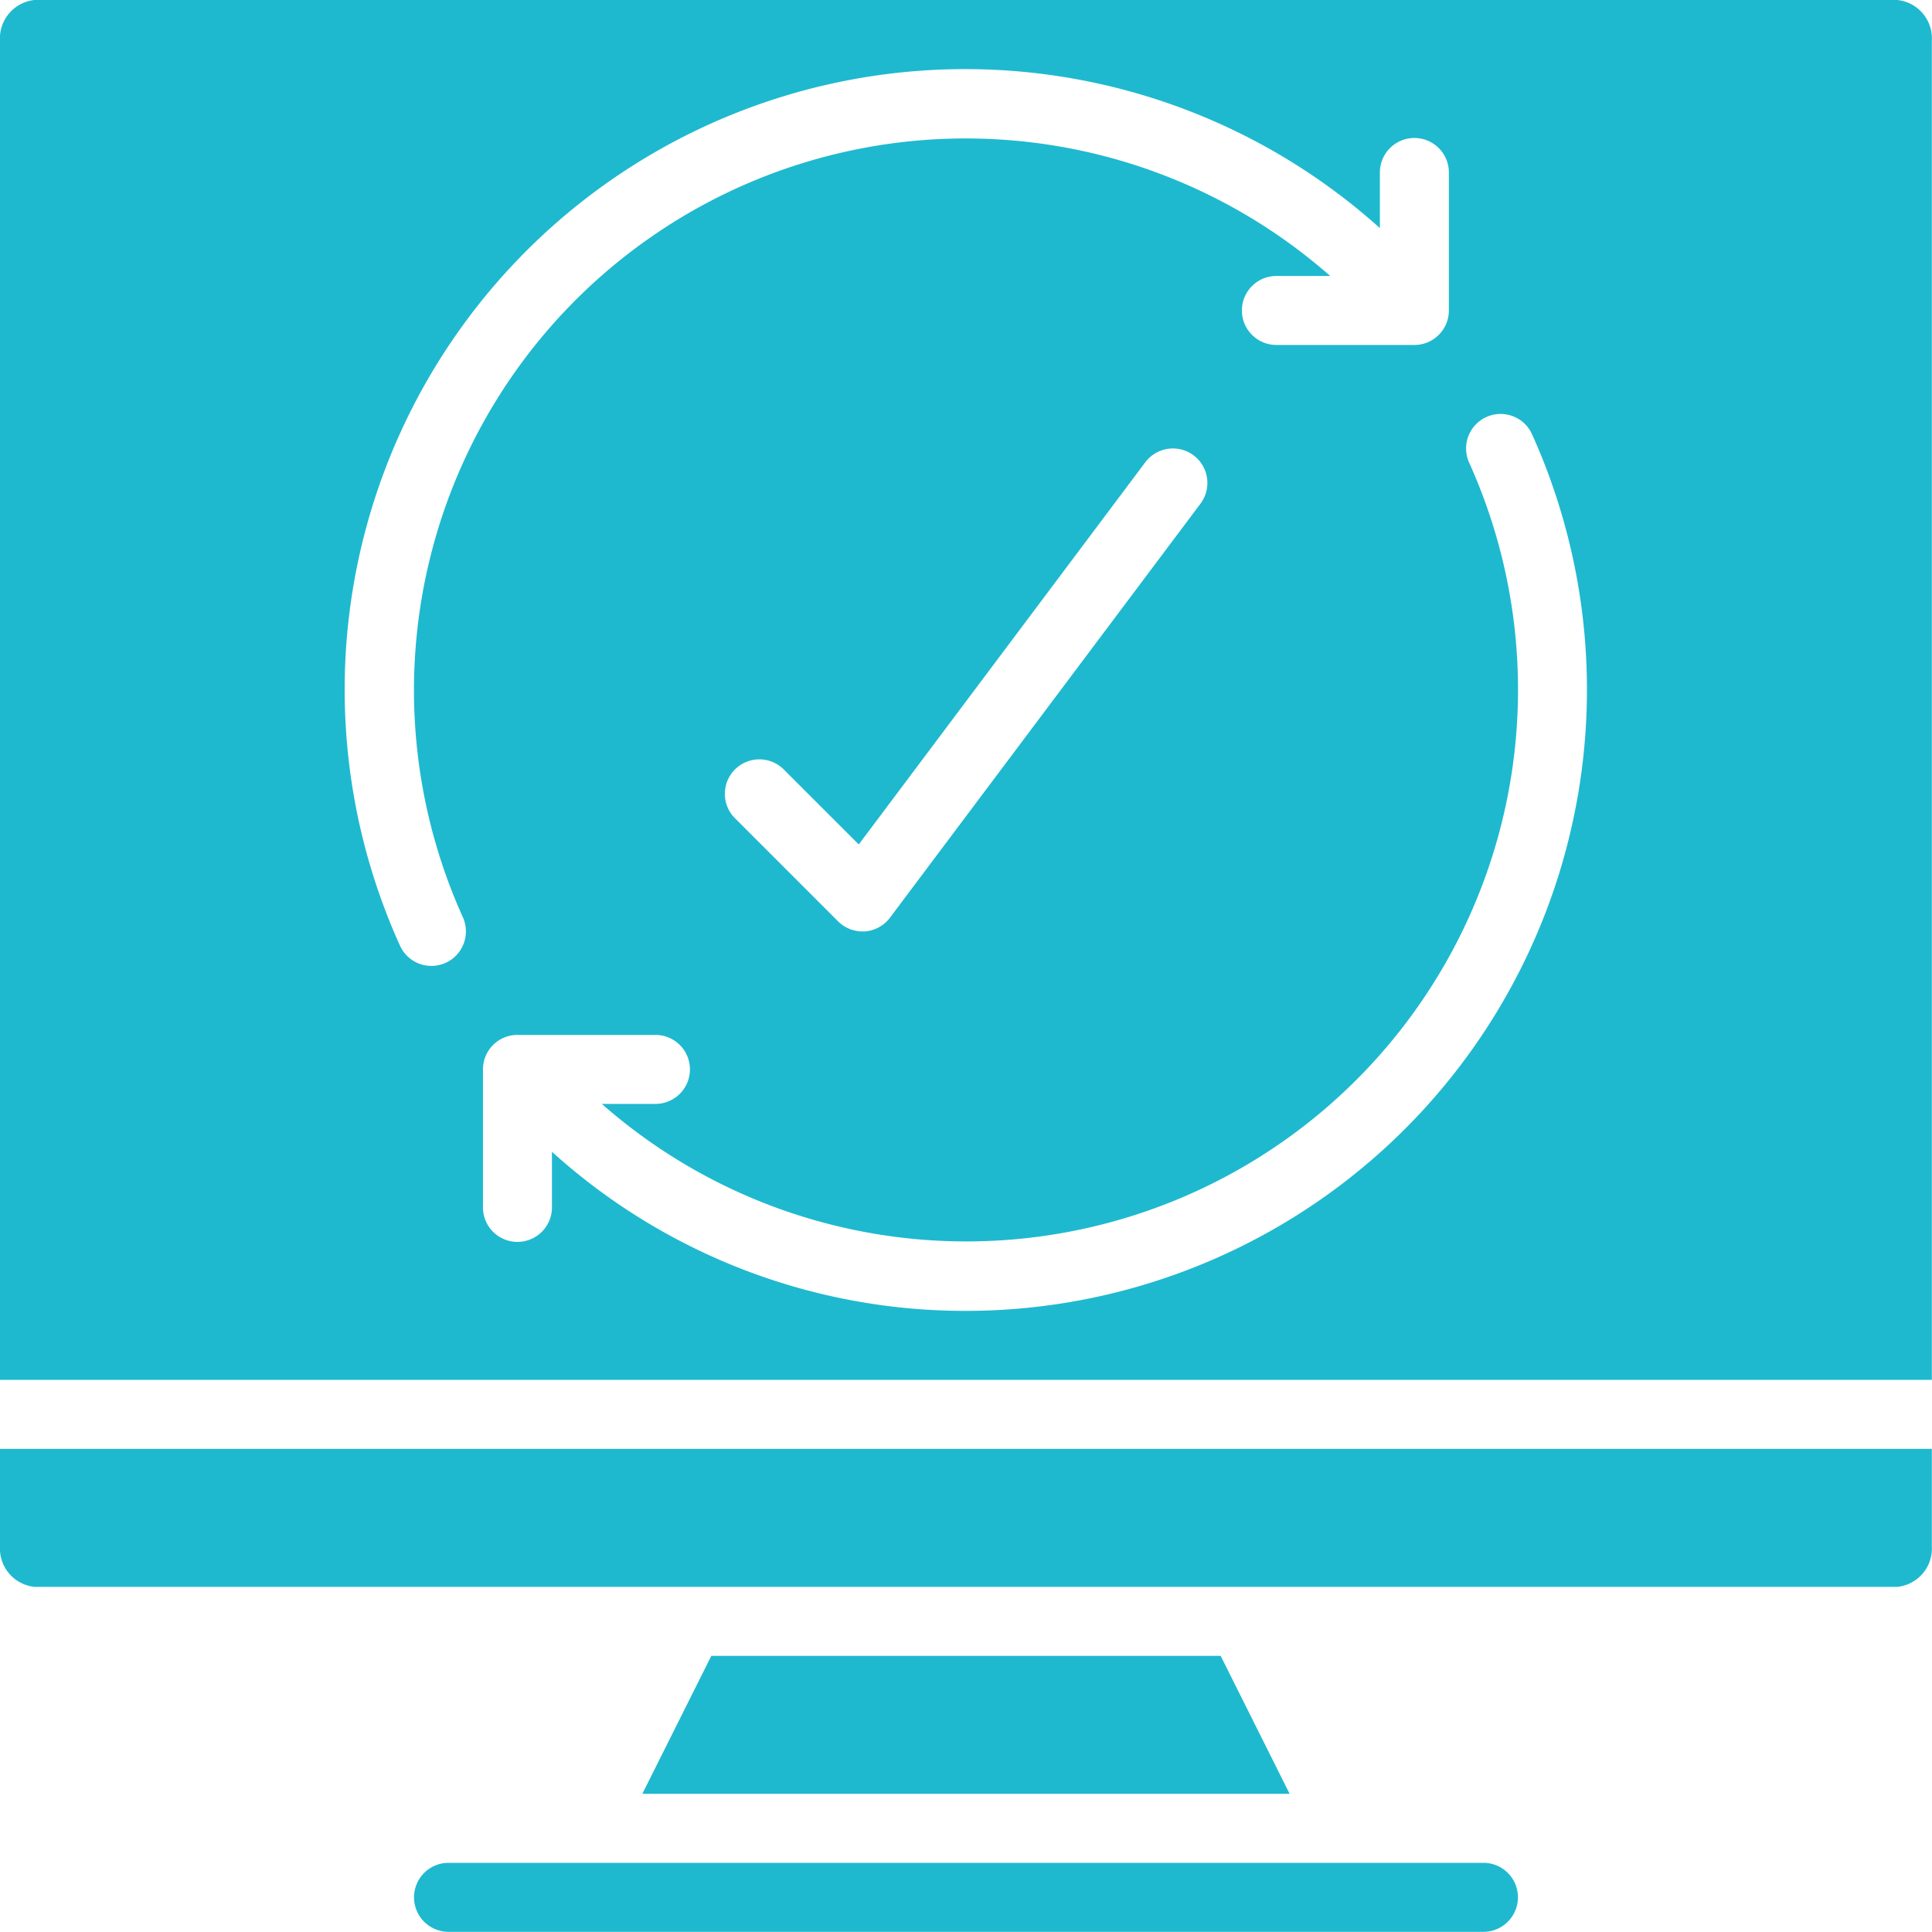
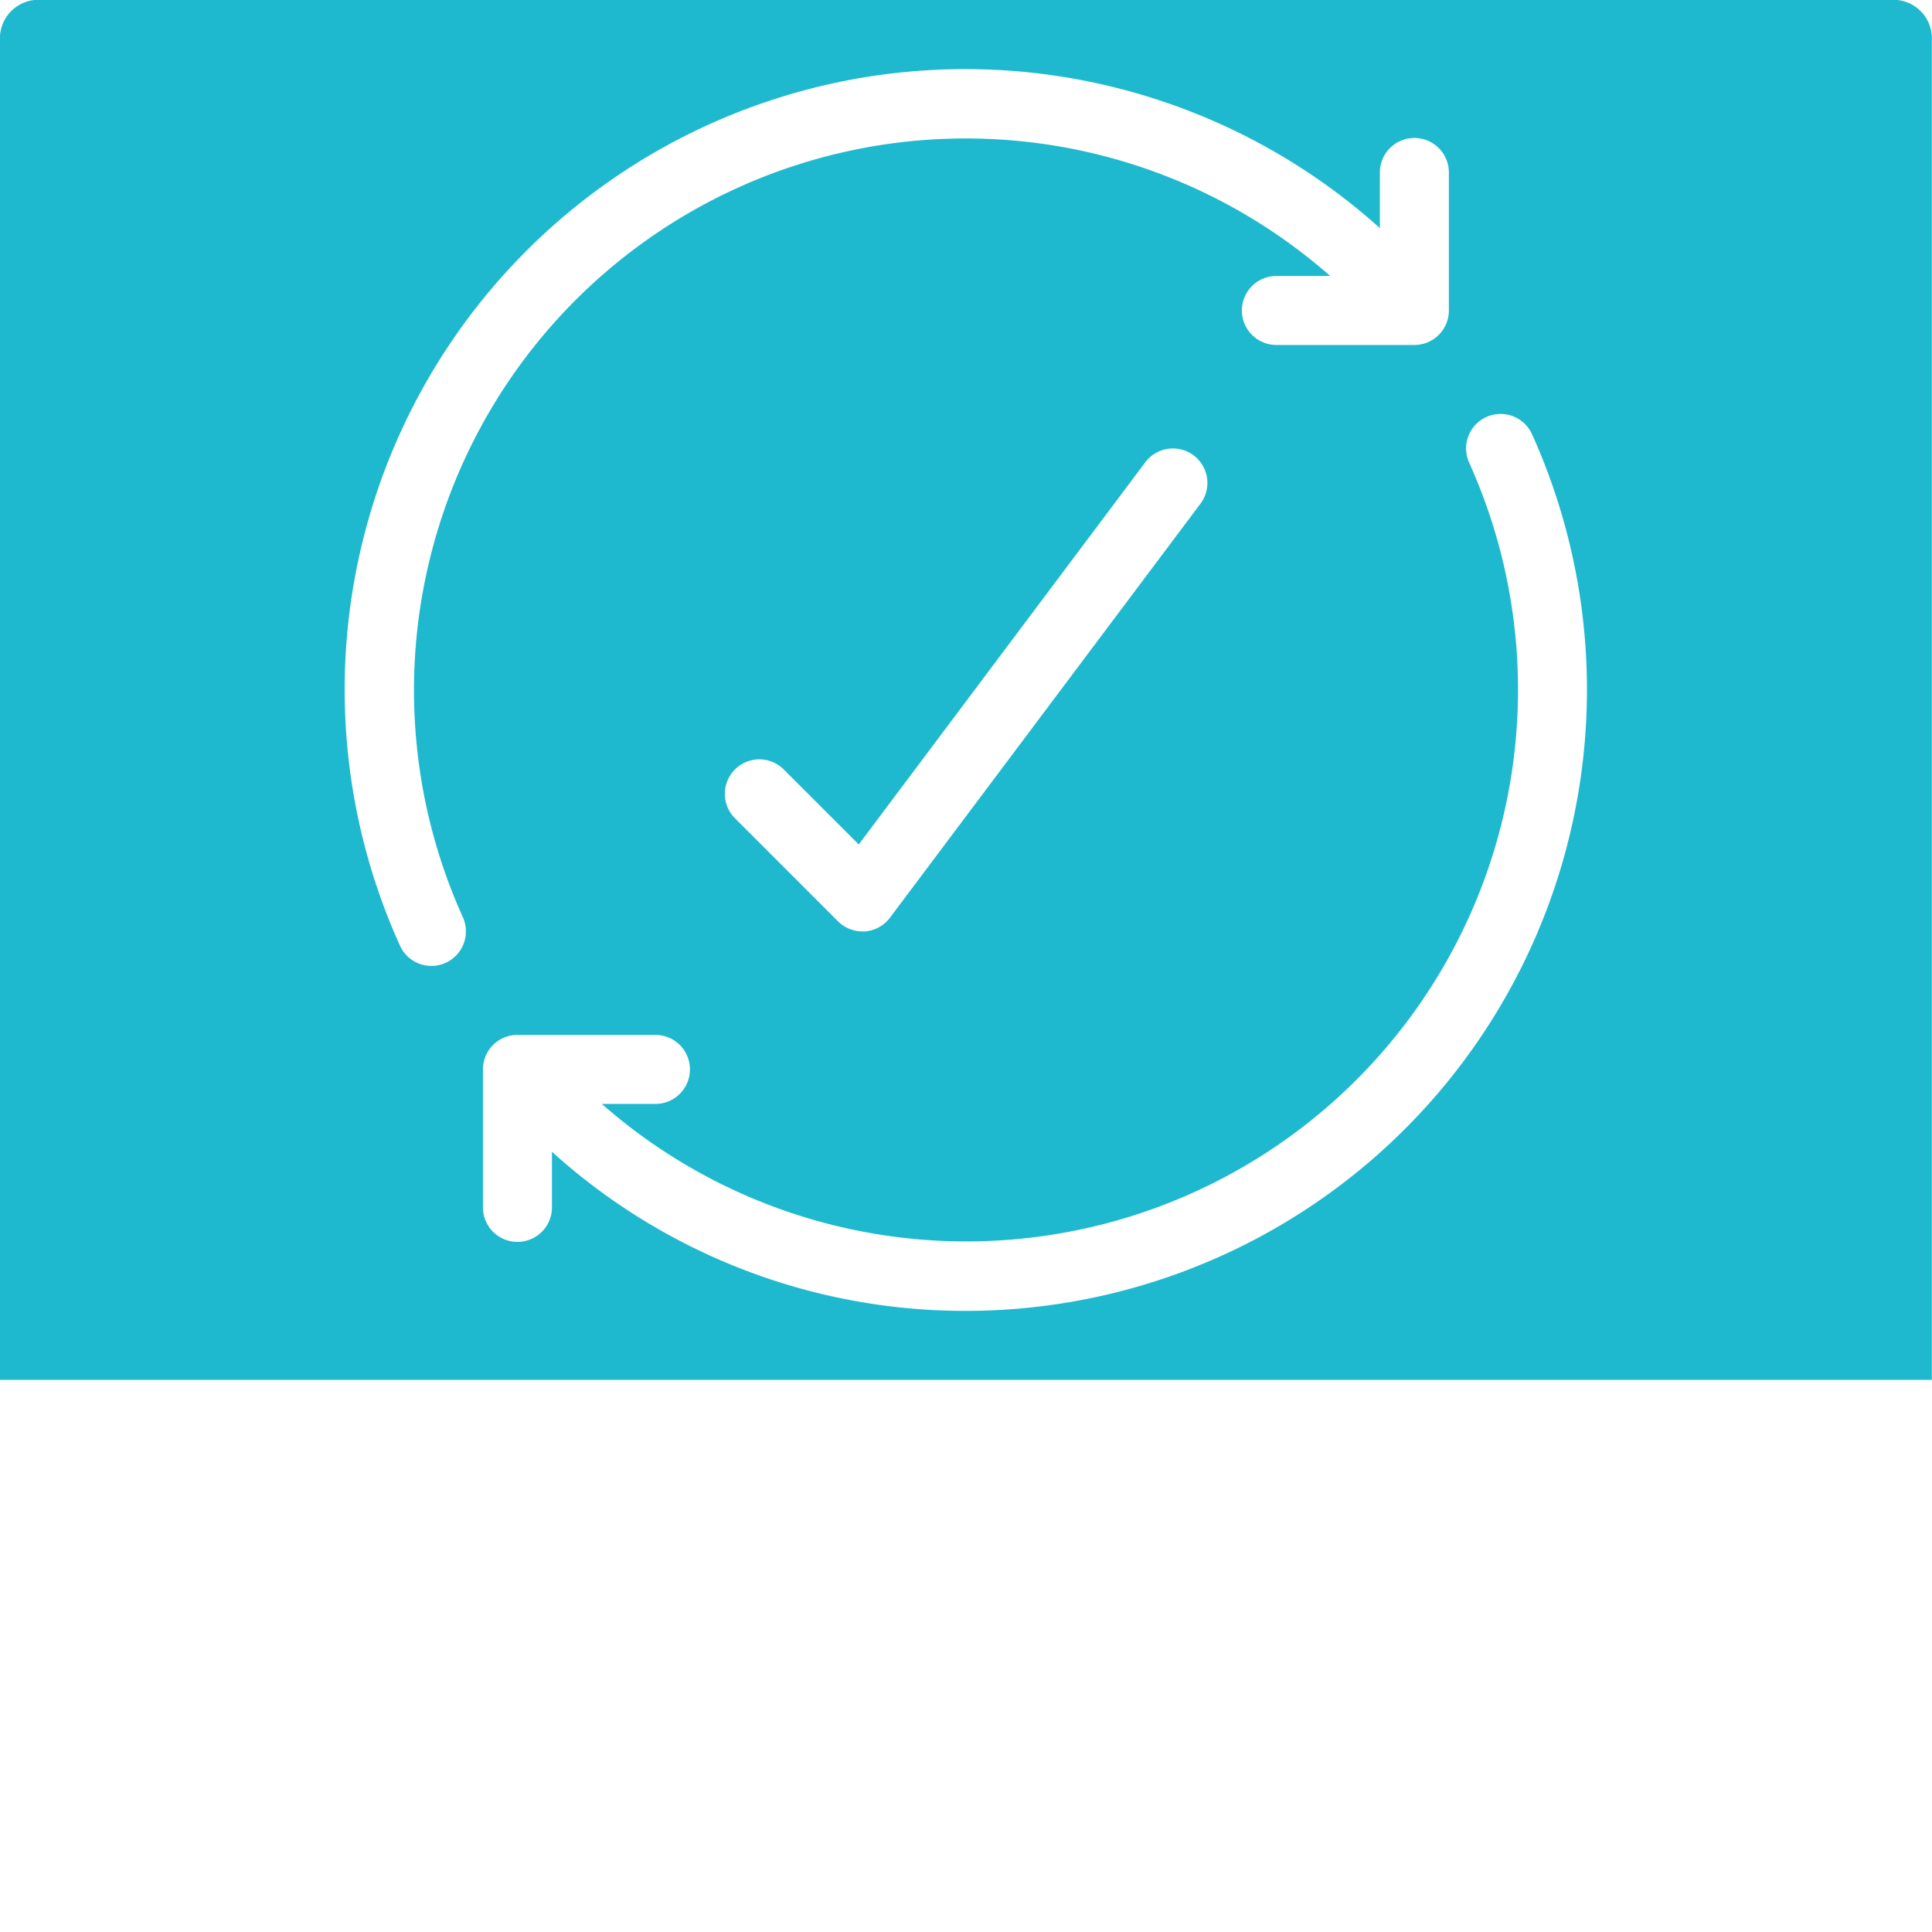
<svg xmlns="http://www.w3.org/2000/svg" width="56.005" height="56" viewBox="0 0 56.005 56">
  <g id="update" transform="translate(0 -0.021)">
    <g id="Page-1_13_" transform="translate(0 0.021)">
      <g id="_x30_14---Update-Computer" transform="translate(0 0)">
        <g id="Group_81254" data-name="Group 81254" transform="translate(0 42)">
-           <path id="Path_84_" d="M173.243,438.878l-2,4h18.764l-2-4Z" transform="translate(-152.623 -432.878)" fill="#1eb9cf" />
-           <path id="Path_83_" d="M1,386.839a1.117,1.117,0,0,0,1,1.182H56a1.117,1.117,0,0,0,1-1.182v-2.818H1v2.818Z" transform="translate(-1 -384.021)" fill="#1eb9cf" />
-           <path id="Path_82_" d="M141.735,493.735h-30a1,1,0,0,0,0,2h30a1,1,0,1,0,0-2Z" transform="translate(-98.733 -481.735)" fill="#1eb9cf" />
-         </g>
+           </g>
        <path id="Shape_20_" d="M56,.021H2A1.117,1.117,0,0,0,1,1.2V40.021H57V1.2A1.117,1.117,0,0,0,56,.021ZM13.918,27.932a1,1,0,0,1-1.324-.5A17.986,17.986,0,0,1,41,6.633V5.021a1,1,0,0,1,2,0v4a1,1,0,0,1-1,1H38a1,1,0,0,1,0-2H39.56A15.994,15.994,0,0,0,14.417,26.609,1,1,0,0,1,13.918,27.932ZM35.8,14.621l-9,12a1,1,0,0,1-.729.4H26a1,1,0,0,1-.707-.293l-3-3a1,1,0,0,1,1.414-1.414L25.894,24.5,34.2,13.421a1,1,0,0,1,1.6,1.2ZM29,38.021a17.851,17.851,0,0,1-12-4.612v1.612a1,1,0,1,1-2,0v-4a1,1,0,0,1,1-1h4a1,1,0,1,1,0,2H18.445A15.994,15.994,0,0,0,43.588,13.433a1,1,0,0,1,1.823-.824A18.009,18.009,0,0,1,29,38.021Z" transform="translate(-1 -0.021)" fill="#1eb9cf" />
      </g>
    </g>
  </g>
</svg>